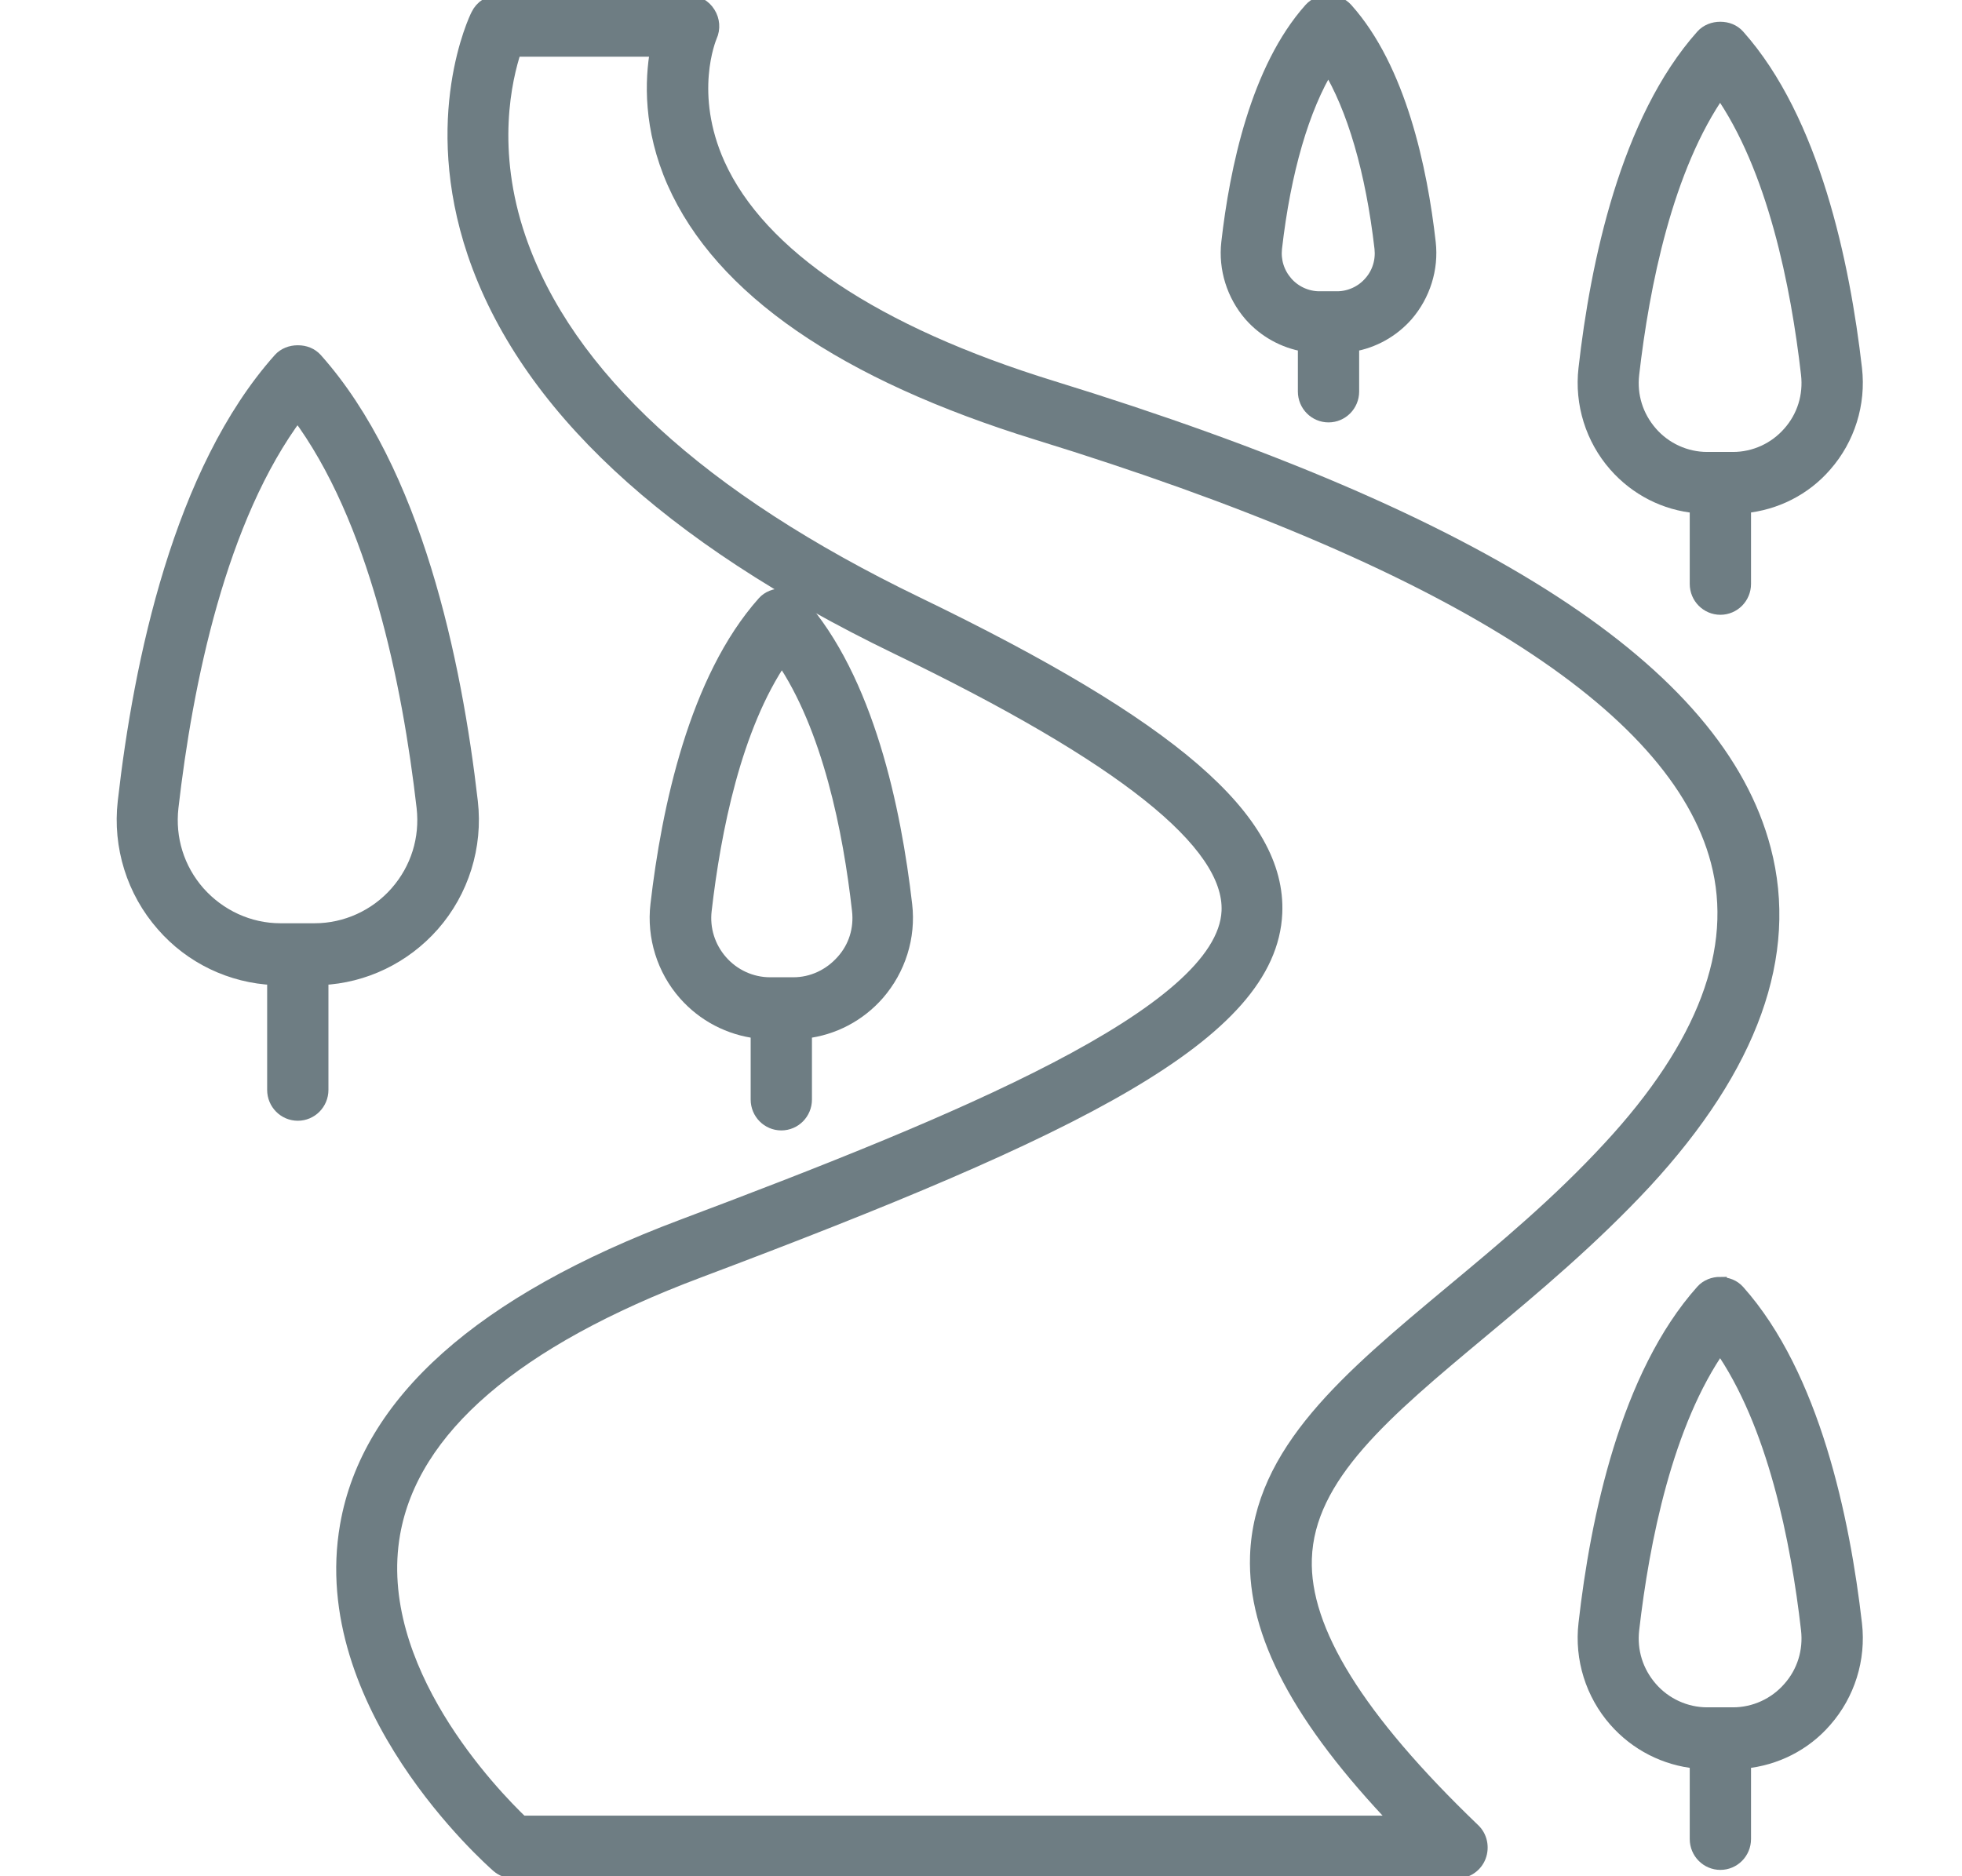
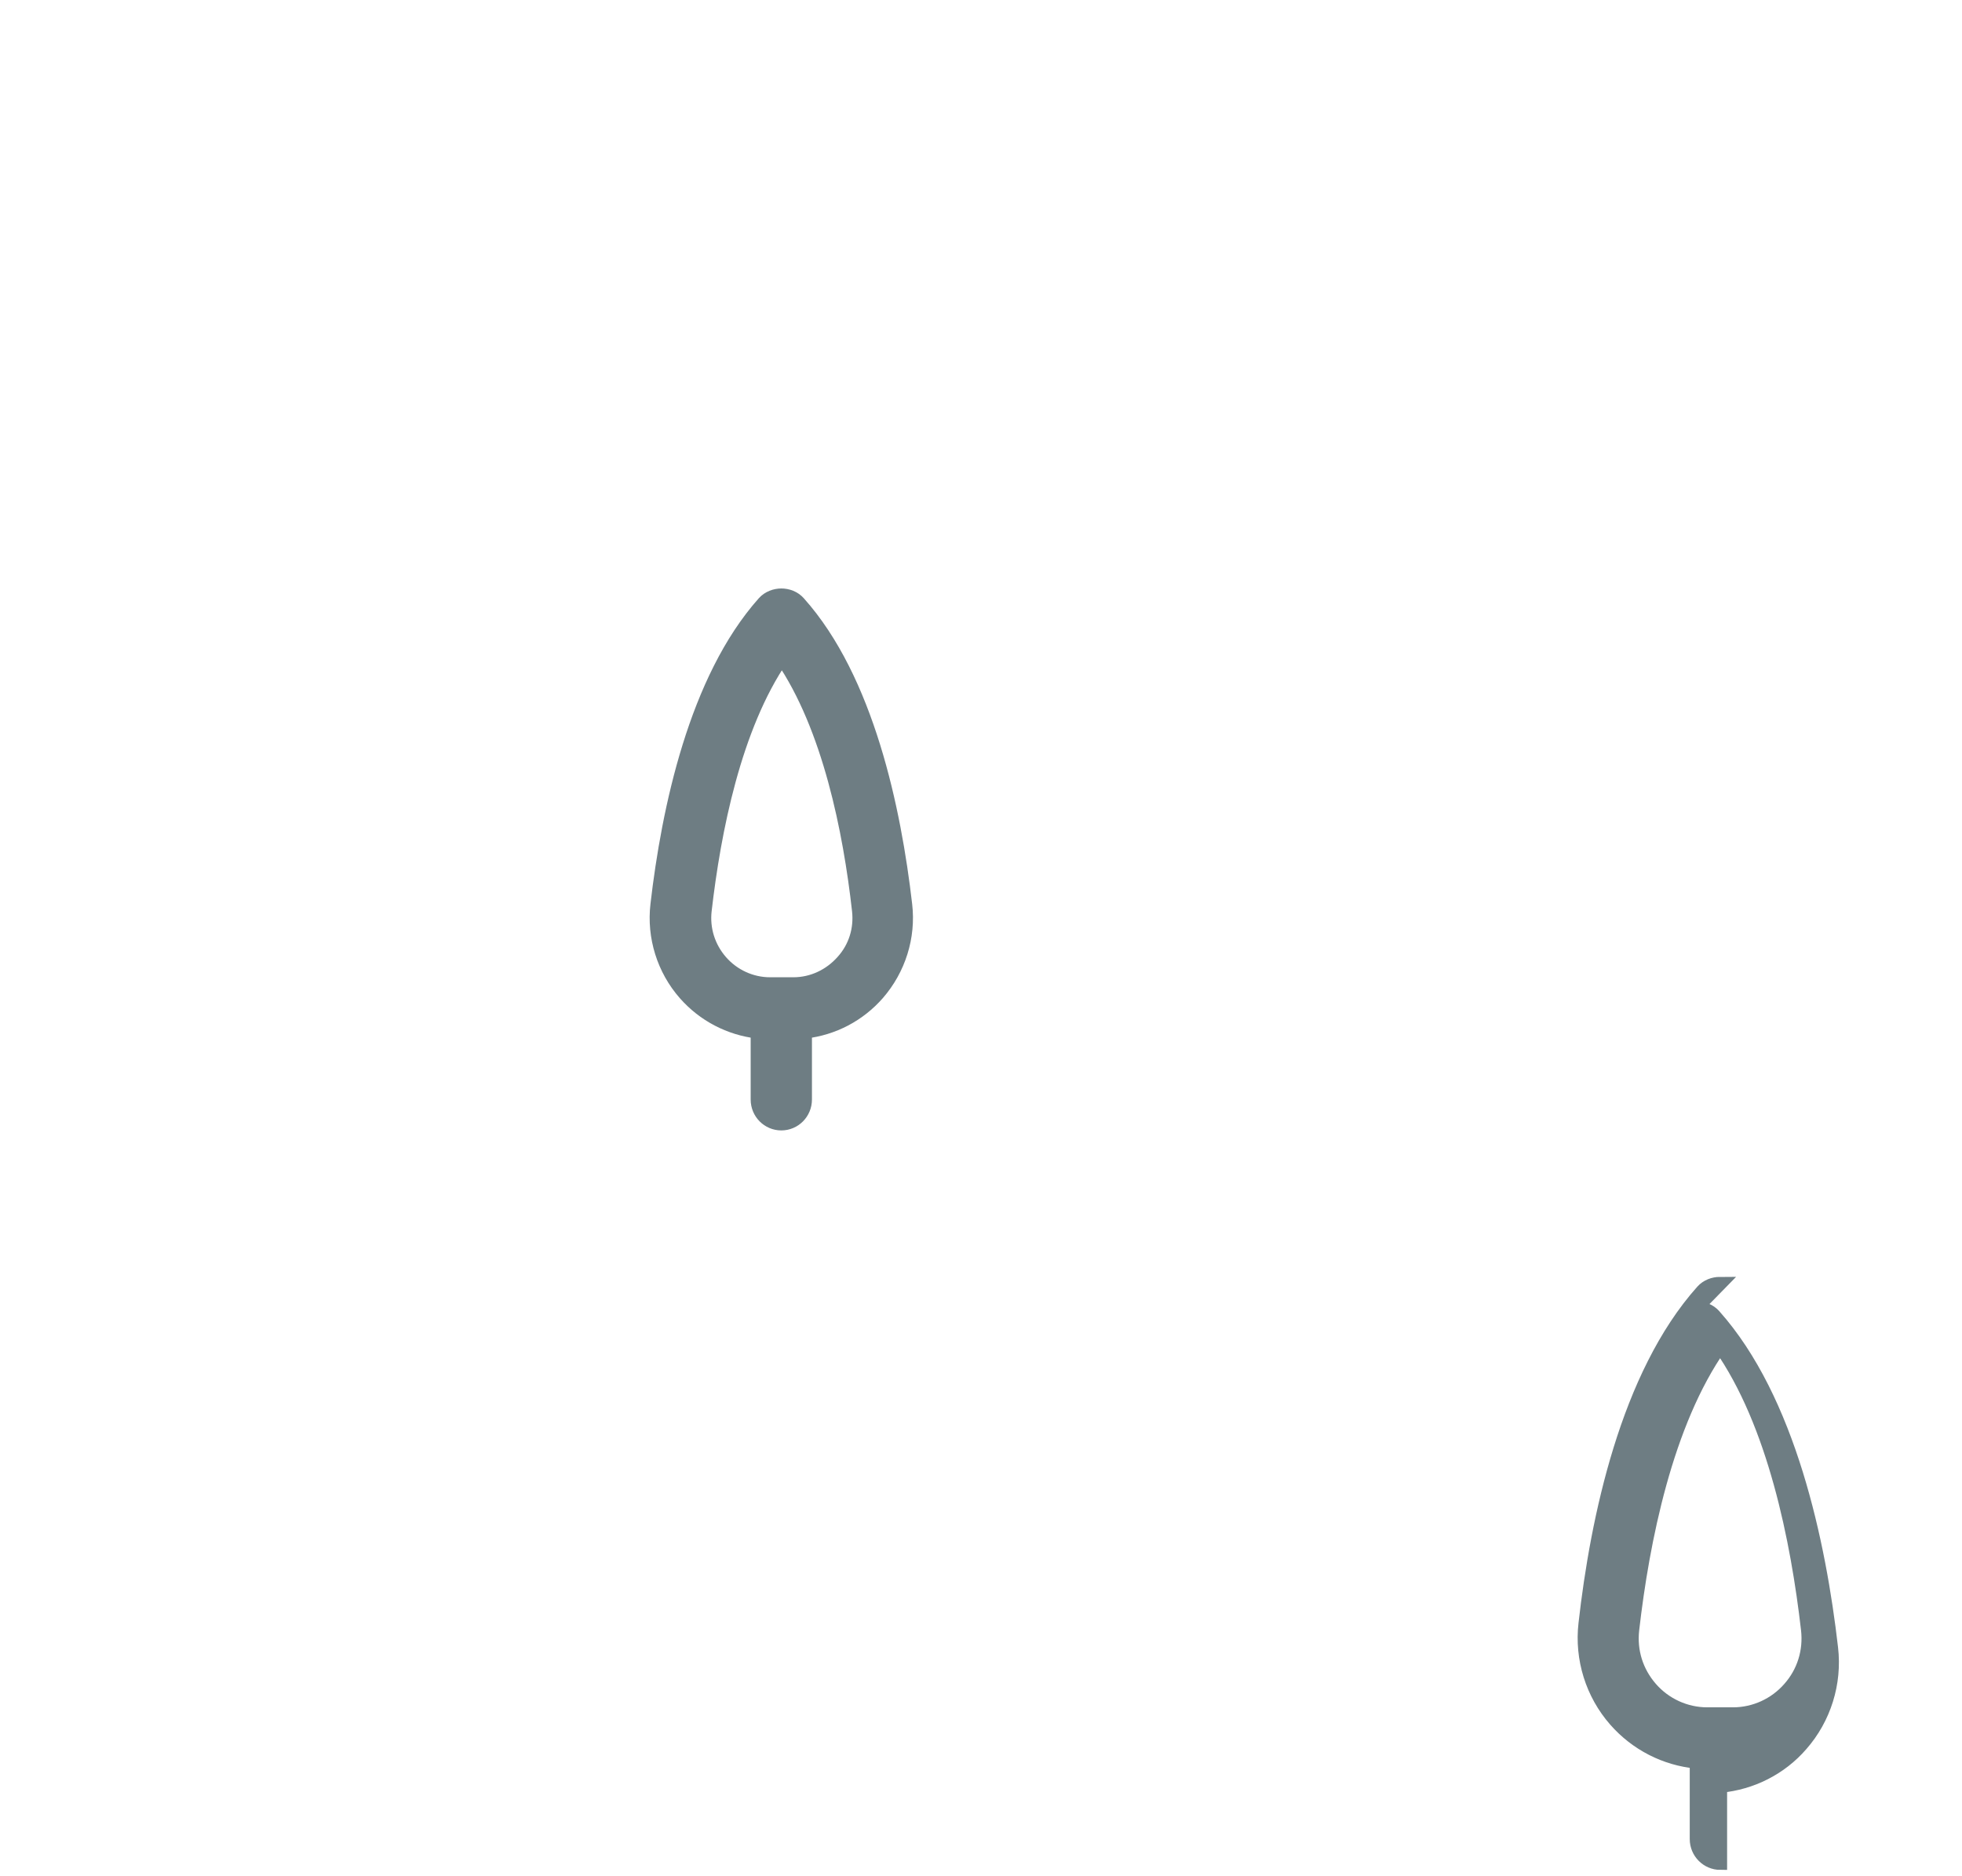
<svg xmlns="http://www.w3.org/2000/svg" id="L_x27_entretien_des_cours_d_x27_eau" viewBox="0 0 73 69.83">
  <defs>
    <style>      .st0 {        fill: #6e7d83;        stroke: #6e7d83;        stroke-miterlimit: 10;        stroke-width: .5px;      }    </style>
  </defs>
-   <path class="st0" d="M25.62.06h-7.06c-.34,0-.64.19-.79.5-.08.15-1.83,3.82-.13,8.86,1.9,5.61,7.19,10.55,15.73,14.68,8.41,4.06,12.44,7.27,12.33,9.81-.17,3.83-10.13,7.89-20.31,11.72-7.48,2.81-11.69,6.56-12.49,11.14-1.17,6.67,5.34,12.42,5.62,12.67.16.14.37.22.58.22h35.12c.36,0,.69-.23.82-.57s.05-.74-.22-.99c-4.3-4.13-6.35-7.43-6.26-10.09.1-3.08,2.97-5.47,6.59-8.49,1.91-1.59,4.07-3.4,6.05-5.53,3.97-4.3,5.47-8.46,4.44-12.38-1.73-6.61-10.4-12.23-26.49-17.19-6.59-2.03-10.88-4.9-12.42-8.3-1.19-2.64-.33-4.69-.3-4.77.13-.28.1-.61-.06-.86-.16-.26-.44-.42-.75-.42h0ZM19.43,67.84c-1.1-1.05-5.67-5.76-4.79-10.77.69-3.9,4.51-7.19,11.35-9.76,14.08-5.3,21.27-8.81,21.47-13.33.15-3.48-3.84-6.93-13.34-11.52-8.07-3.9-13.04-8.47-14.8-13.58-1.14-3.32-.52-5.96-.17-7.02h5.29c-.2,1.13-.26,2.91.63,4.93,1.76,3.97,6.32,7.11,13.54,9.34,15.24,4.7,23.75,10.06,25.29,15.92.86,3.27-.49,6.86-4.02,10.67-1.89,2.05-3.92,3.74-5.88,5.37-3.81,3.18-7.11,5.93-7.24,9.82-.1,2.88,1.58,6.06,5.26,9.91H19.43v.02Z" />
-   <path class="st0" d="M64,1.06c-.24,0-.49.09-.66.28-2.8,3.14-3.92,8.47-4.36,12.38-.15,1.3.26,2.61,1.12,3.59.78.89,1.86,1.44,3.02,1.54v2.88c0,.5.4.9.89.9s.89-.4.89-.9v-2.88c1.16-.11,2.24-.65,3.01-1.54.86-.98,1.27-2.29,1.12-3.59-.45-3.92-1.57-9.25-4.36-12.38-.17-.19-.41-.28-.66-.28h-.01ZM63.52,17.07c-.8,0-1.57-.35-2.1-.96-.53-.61-.77-1.38-.68-2.18.38-3.31,1.25-7.69,3.26-10.55,2.01,2.86,2.88,7.23,3.26,10.55.09.8-.15,1.58-.68,2.18-.53.61-1.3.96-2.1.96h-.96Z" />
-   <path class="st0" d="M49.42.07c-.25,0-.49.09-.66.28-1.98,2.22-2.76,5.95-3.07,8.68-.11.97.2,1.95.84,2.69.53.6,1.24.99,2.01,1.12v1.73c0,.5.4.9.89.9s.89-.4.89-.9v-1.73c.77-.13,1.48-.52,2.01-1.12.64-.74.95-1.72.84-2.69-.31-2.74-1.1-6.47-3.08-8.68-.17-.19-.41-.28-.66-.28h0ZM49.09,11.09c-.47,0-.93-.21-1.24-.57s-.45-.81-.4-1.28c.33-2.88,1.02-5.23,1.97-6.78.95,1.55,1.64,3.91,1.97,6.78.05.47-.09.93-.4,1.28-.31.36-.77.57-1.24.57,0,0-.66,0-.66,0Z" />
-   <path class="st0" d="M11.07,13.1c-.24,0-.49.09-.66.28-3.7,4.15-5.19,11.24-5.78,16.46-.19,1.66.33,3.33,1.43,4.58,1.05,1.21,2.55,1.92,4.13,1.99v4.15c0,.5.4.9.89.9s.89-.4.89-.9v-4.15c1.58-.07,3.07-.79,4.13-1.99,1.1-1.25,1.62-2.92,1.43-4.58-.6-5.22-2.08-12.31-5.78-16.46-.17-.19-.41-.28-.66-.28h-.02ZM10.43,34.61c-1.16,0-2.27-.51-3.05-1.39-.77-.88-1.12-2.01-.99-3.17.53-4.62,1.77-10.77,4.68-14.65,2.91,3.89,4.15,10.03,4.68,14.65.13,1.16-.22,2.29-.99,3.17-.77.88-1.89,1.39-3.05,1.39h-1.28Z" />
  <path class="st0" d="M29.08,22.15c-.24,0-.49.09-.66.28-2.54,2.85-3.56,7.69-3.97,11.24-.14,1.2.24,2.41,1.03,3.31.7.8,1.67,1.3,2.7,1.42v2.52c0,.5.4.9.89.9s.89-.4.89-.9v-2.52c1.04-.12,2-.62,2.7-1.42.79-.91,1.17-2.11,1.03-3.31-.41-3.55-1.42-8.39-3.97-11.24-.17-.19-.41-.28-.66-.28h.02ZM28.65,36.62c-.7,0-1.37-.31-1.83-.84s-.67-1.21-.59-1.9c.34-2.95,1.1-6.82,2.86-9.39,1.76,2.57,2.53,6.44,2.86,9.39.08.7-.13,1.38-.6,1.9-.47.53-1.13.84-1.83.84h-.87Z" />
-   <path class="st0" d="M64,47.77c-.24,0-.49.09-.66.28-2.8,3.13-3.92,8.47-4.36,12.38-.15,1.3.26,2.61,1.12,3.59.78.89,1.86,1.44,3.02,1.55v2.87c0,.5.4.9.89.9s.89-.4.89-.9v-2.87c1.16-.11,2.24-.65,3.01-1.54.86-.98,1.27-2.29,1.12-3.59-.45-3.92-1.57-9.25-4.36-12.38-.17-.19-.41-.28-.66-.28h-.01ZM63.52,63.79c-.8,0-1.57-.35-2.1-.96s-.77-1.38-.68-2.18c.38-3.31,1.25-7.69,3.26-10.55,2.01,2.86,2.88,7.23,3.26,10.55.09.8-.15,1.58-.68,2.18-.53.61-1.3.96-2.1.96h-.96Z" />
+   <path class="st0" d="M64,47.77c-.24,0-.49.09-.66.28-2.8,3.13-3.92,8.47-4.36,12.38-.15,1.3.26,2.61,1.12,3.59.78.89,1.86,1.44,3.02,1.55v2.87c0,.5.4.9.89.9v-2.87c1.16-.11,2.24-.65,3.01-1.54.86-.98,1.27-2.29,1.12-3.59-.45-3.92-1.57-9.25-4.36-12.38-.17-.19-.41-.28-.66-.28h-.01ZM63.52,63.79c-.8,0-1.57-.35-2.1-.96s-.77-1.38-.68-2.18c.38-3.31,1.25-7.69,3.26-10.55,2.01,2.86,2.88,7.23,3.26,10.55.09.8-.15,1.58-.68,2.18-.53.61-1.3.96-2.1.96h-.96Z" />
</svg>